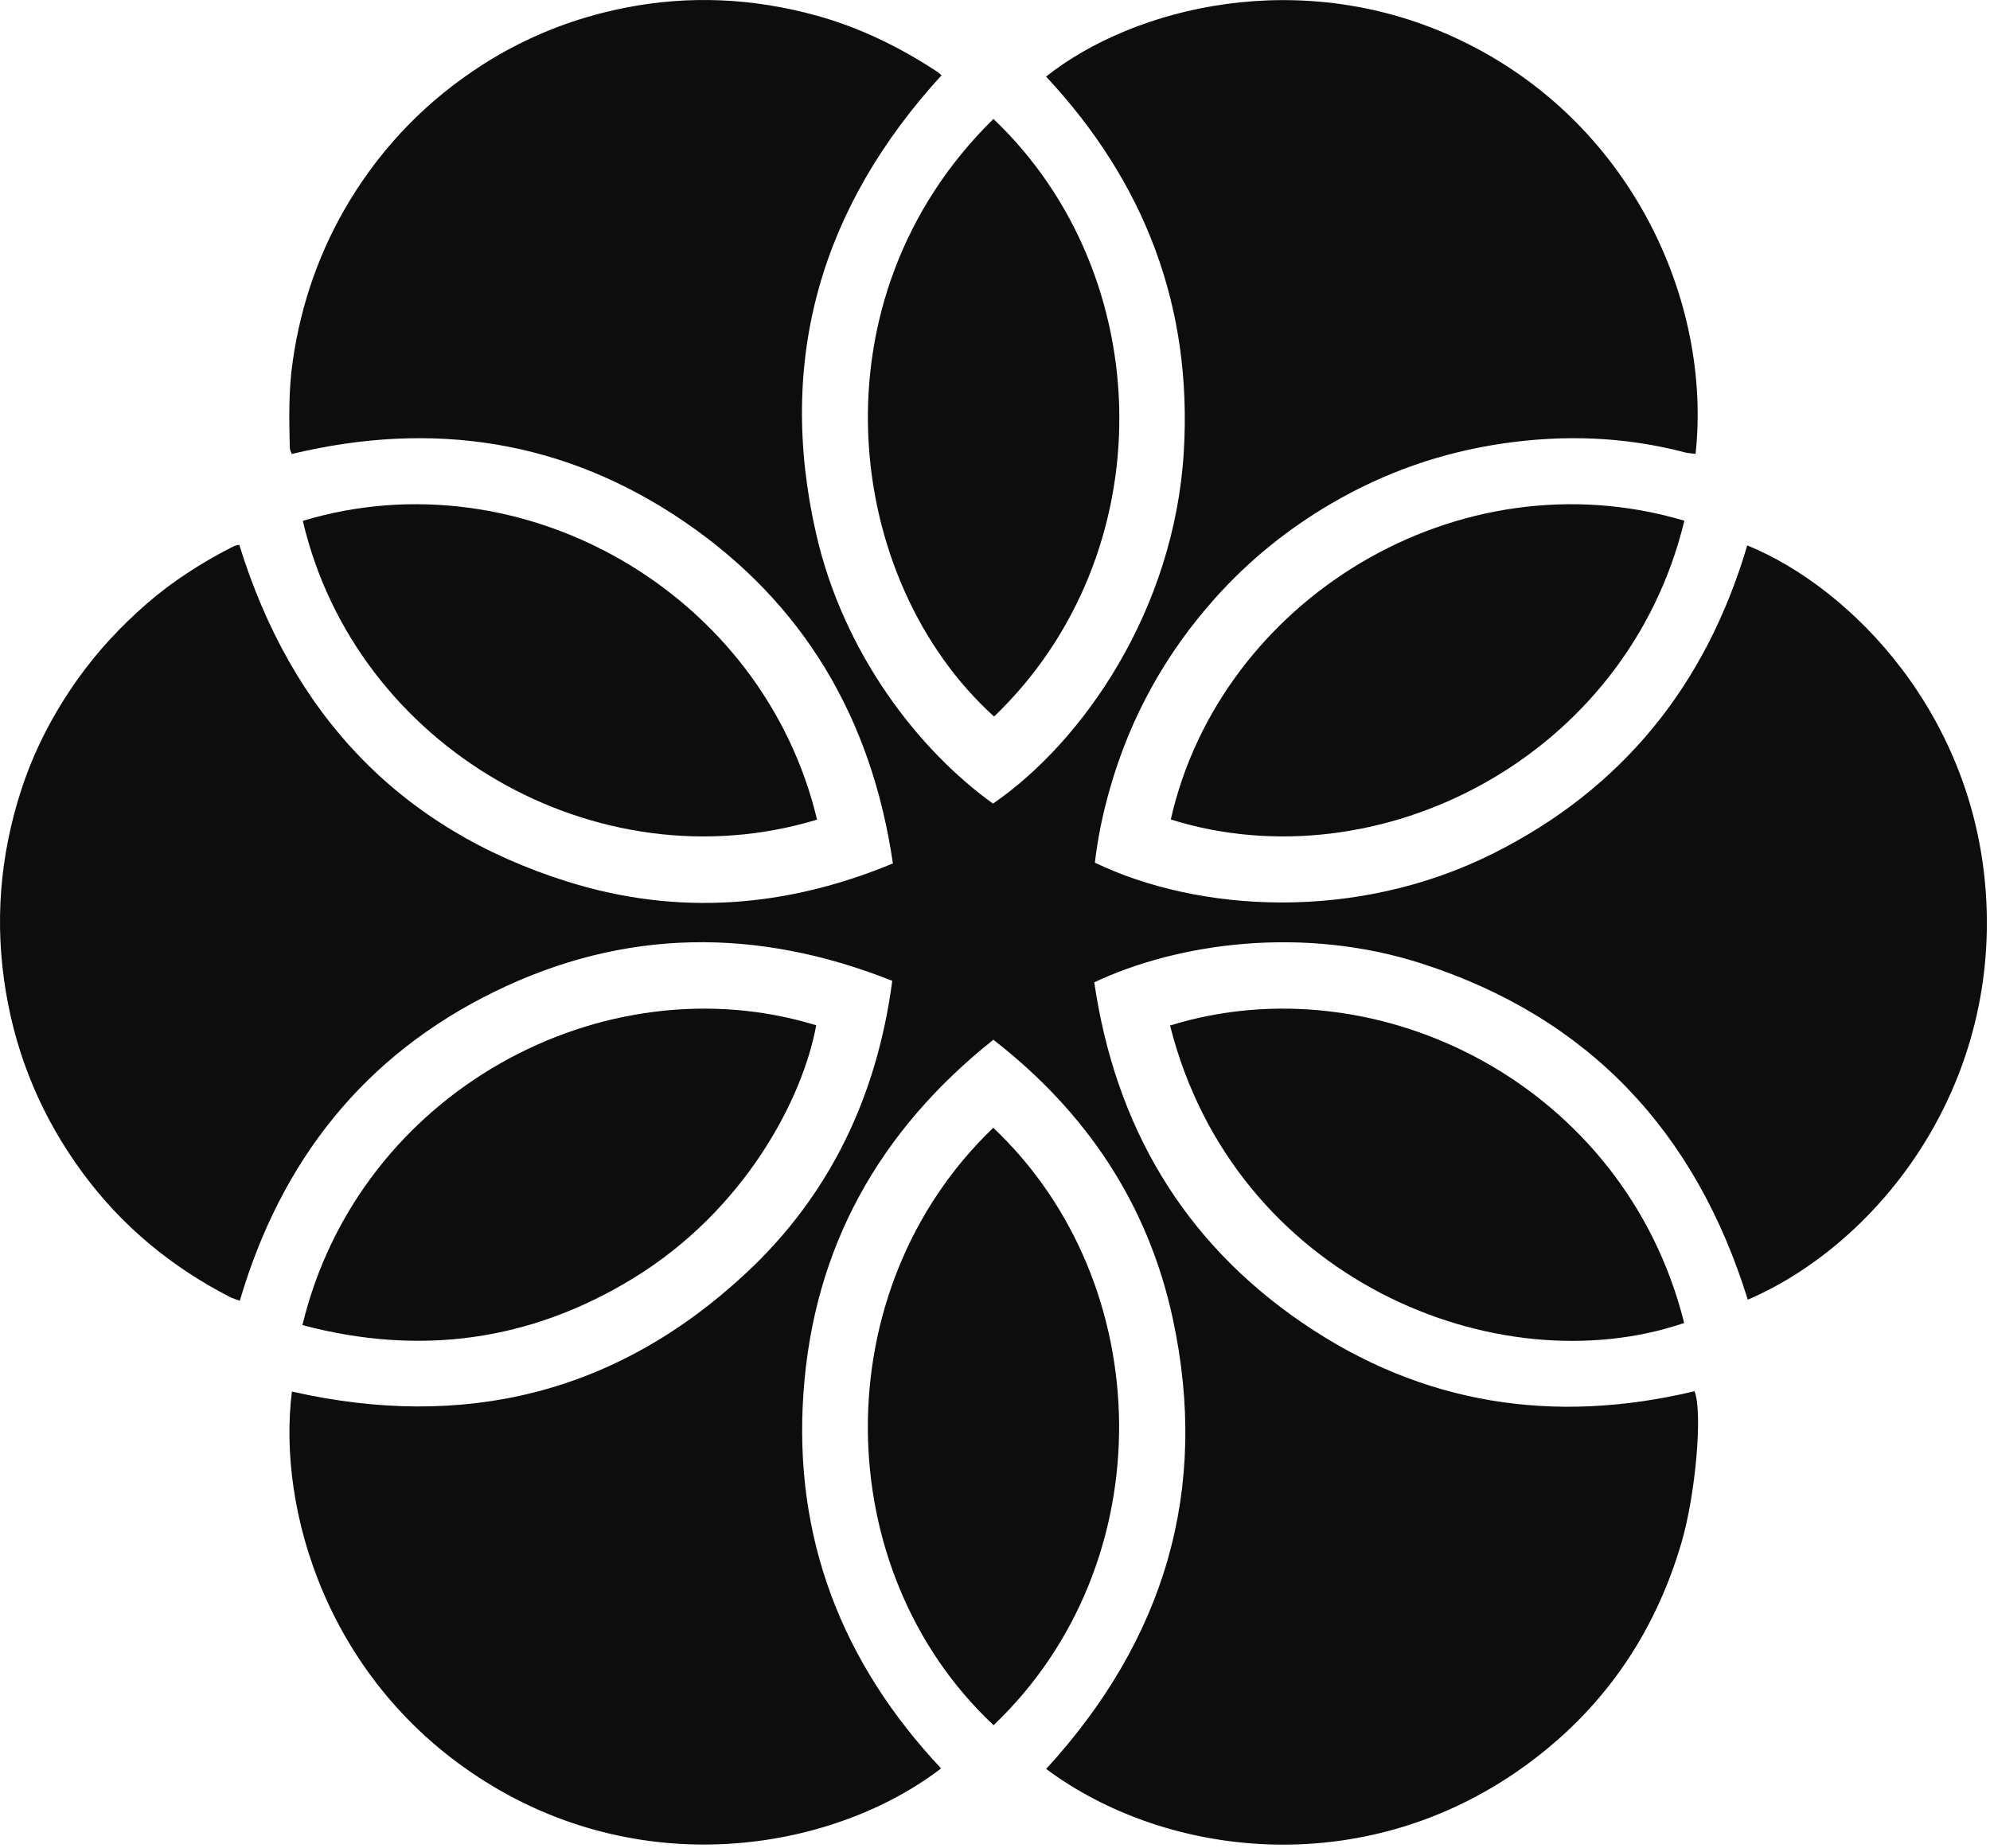
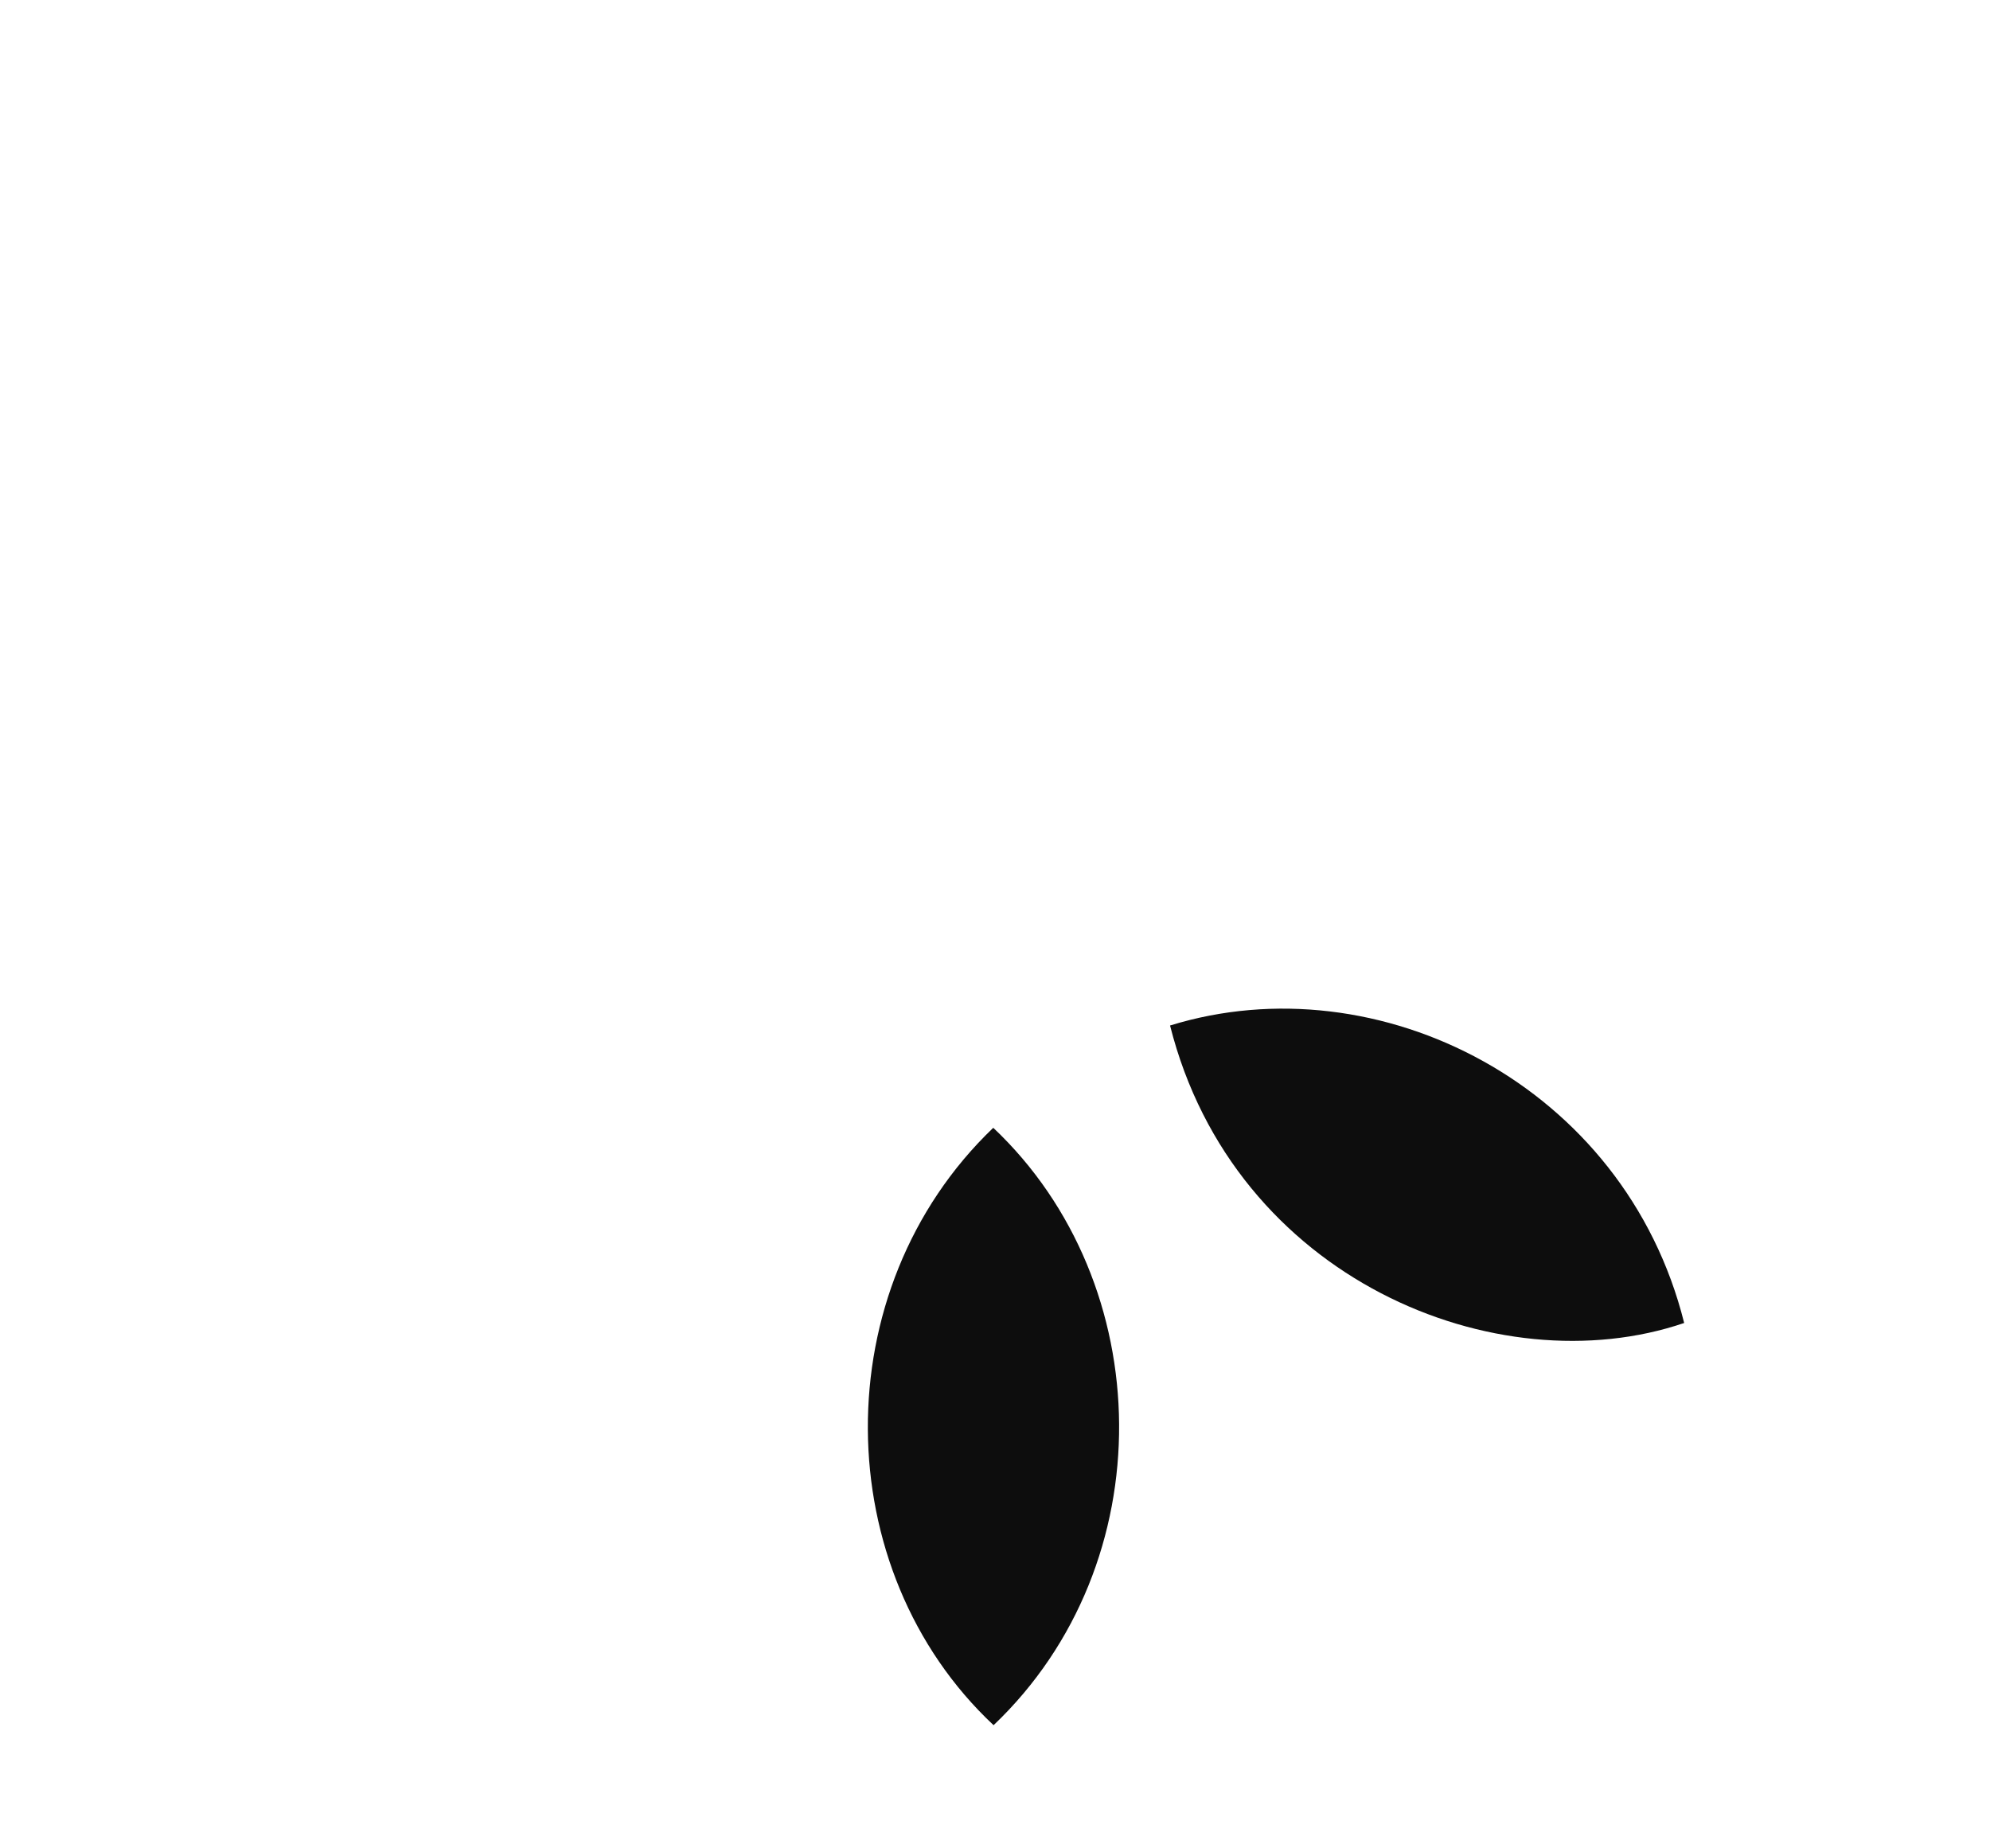
<svg xmlns="http://www.w3.org/2000/svg" width="393" height="365" viewBox="0 0 393 365" fill="none">
-   <path d="M196.167 205.379C173.624 223.332 160.682 246.373 158.678 275.068C156.653 303.785 166.276 328.465 185.856 349.298C165.044 365.233 127.972 371.982 95.91 351.947C64.683 332.417 54.705 298.193 57.648 274.858C91.547 282.552 121.773 275.341 147.385 251.418C163.938 235.966 173.206 216.479 176.212 193.732C149.577 183.158 123.318 183.305 97.622 195.898C71.926 208.49 55.519 229.176 47.357 256.926C46.627 256.652 45.938 256.463 45.333 256.148C33.748 250.178 23.937 242.063 16.213 231.51C8.407 220.872 3.355 209.016 1.163 195.919C-1.112 182.317 -0.026 169.01 4.211 155.976C6.778 148.114 10.578 140.84 15.379 134.092C19.303 128.584 23.874 123.685 28.947 119.271C34.04 114.835 39.676 111.24 45.646 108.15C45.938 108.003 46.251 107.877 46.564 107.75C46.752 107.687 46.94 107.666 47.253 107.603C57.565 140.966 78.835 163.733 112.129 174.16C133.734 180.93 155.213 179.332 176.337 170.545C172.162 142.017 158.803 119.208 135.174 103.062C111.524 86.917 85.515 82.965 57.627 89.671C57.502 89.314 57.252 88.914 57.231 88.494C57.085 82.755 56.98 77.016 57.815 71.319C59.443 59.966 63.159 49.35 69.108 39.554C75.767 28.622 84.492 19.729 95.221 12.834C103.905 7.263 113.319 3.542 123.401 1.545C136.113 -0.978 148.7 -0.368 161.183 3.059C169.72 5.413 177.569 9.239 184.979 14.095C185.313 14.306 185.584 14.579 185.939 14.873C162.206 40.836 153.292 70.919 161.183 105.459C166.547 128.941 181.263 148.051 196.105 158.73C213.889 146.495 231.883 120.553 233.782 89.293C235.515 60.576 226.059 35.98 206.584 15.126C223.888 1.398 257.161 -7.011 288.409 7.936C322.204 24.081 338.11 59.588 334.854 89.65C334.144 89.545 333.434 89.524 332.746 89.356C320.91 86.245 308.907 85.824 296.842 87.59C284.798 89.335 273.464 93.287 262.901 99.468C254.322 104.492 246.661 110.673 240.024 118.094C230.213 129.046 223.241 141.597 219.191 155.787C217.814 160.601 216.791 165.457 216.227 170.397C236.705 180.215 267.765 182.149 294.859 168.589C320.472 155.766 336.941 135.227 345.061 107.729C365.601 116.096 390.483 141.407 392.278 178.071C394.177 216.521 369.964 246.057 345.165 256.716C334.896 223.542 313.771 200.943 280.728 190.306C257.474 182.822 232.843 186.164 216.102 194.027C220.256 222.365 233.594 245.174 257.245 261.32C280.916 277.486 306.945 281.417 334.645 274.795C336.273 278.684 334.937 295.04 332.015 304.899C326.588 323.273 316.151 338.136 300.621 349.193C269.059 371.666 230.192 366.957 206.604 349.404C229.879 323.987 238.959 294.388 231.591 260.373C226.706 237.858 214.599 219.695 196.188 205.379L196.167 205.379Z" fill="#0D0D0D" />
-   <path d="M161.355 161.893C117.959 175.074 70.262 147.702 59.804 102.882C103.242 89.764 150.71 117.199 161.355 161.893Z" fill="#0D0D0D" />
-   <path d="M59.723 261.736C70.87 215.487 119.318 189.671 161.191 202.516C158.499 217.19 146.976 239.053 125.121 252.444C104.79 264.911 82.956 267.896 59.723 261.736Z" fill="#0D0D0D" />
-   <path d="M196.193 23.492C228.923 54.648 229.716 109.495 196.318 141.533C166.614 114.688 159.789 59.188 196.193 23.492Z" fill="#0D0D0D" />
-   <path d="M332.641 102.853C321.306 149.734 272.148 174.687 231.214 161.864C241.004 118.515 287.929 89.546 332.641 102.853Z" fill="#0D0D0D" />
  <path d="M231.071 202.56C272.172 189.841 320.891 214.395 332.602 261.317C295.759 273.868 243.72 252.719 231.071 202.56Z" fill="#0D0D0D" />
  <path d="M196.157 222.762C228.741 253.539 229.826 308.765 196.219 340.761C163.531 310.152 162.717 254.779 196.157 222.762Z" fill="#0D0D0D" />
</svg>